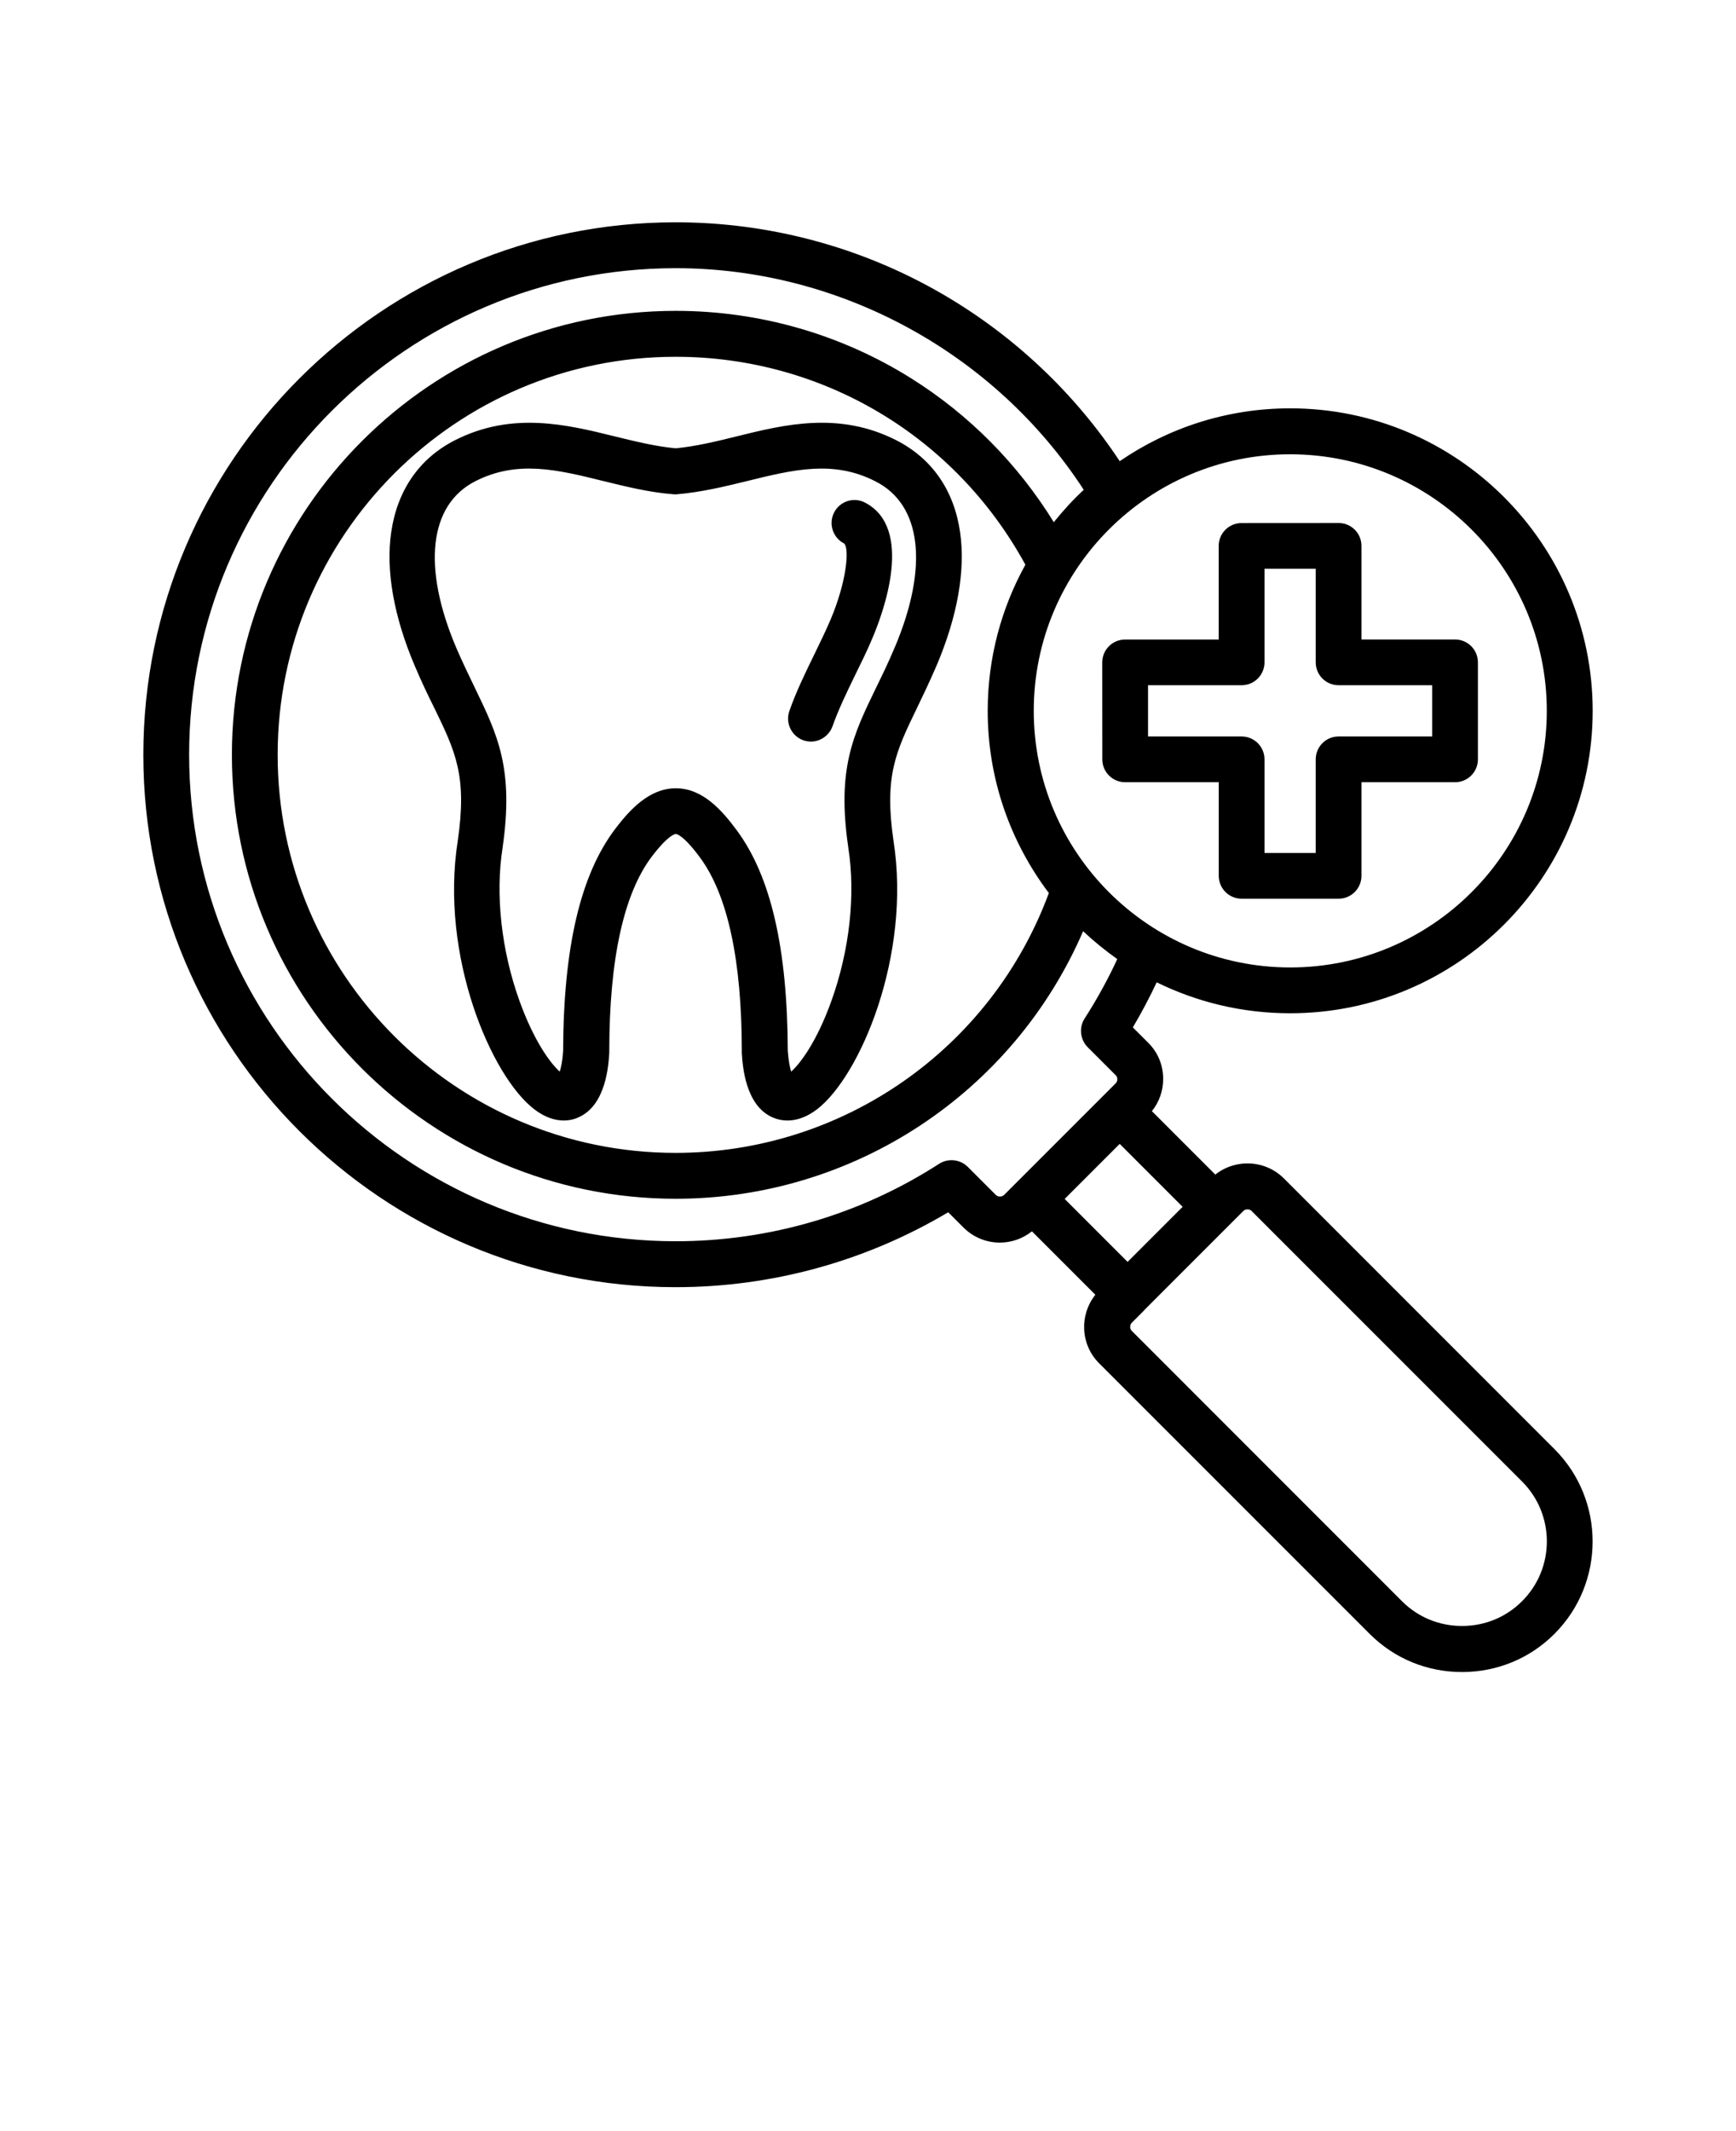
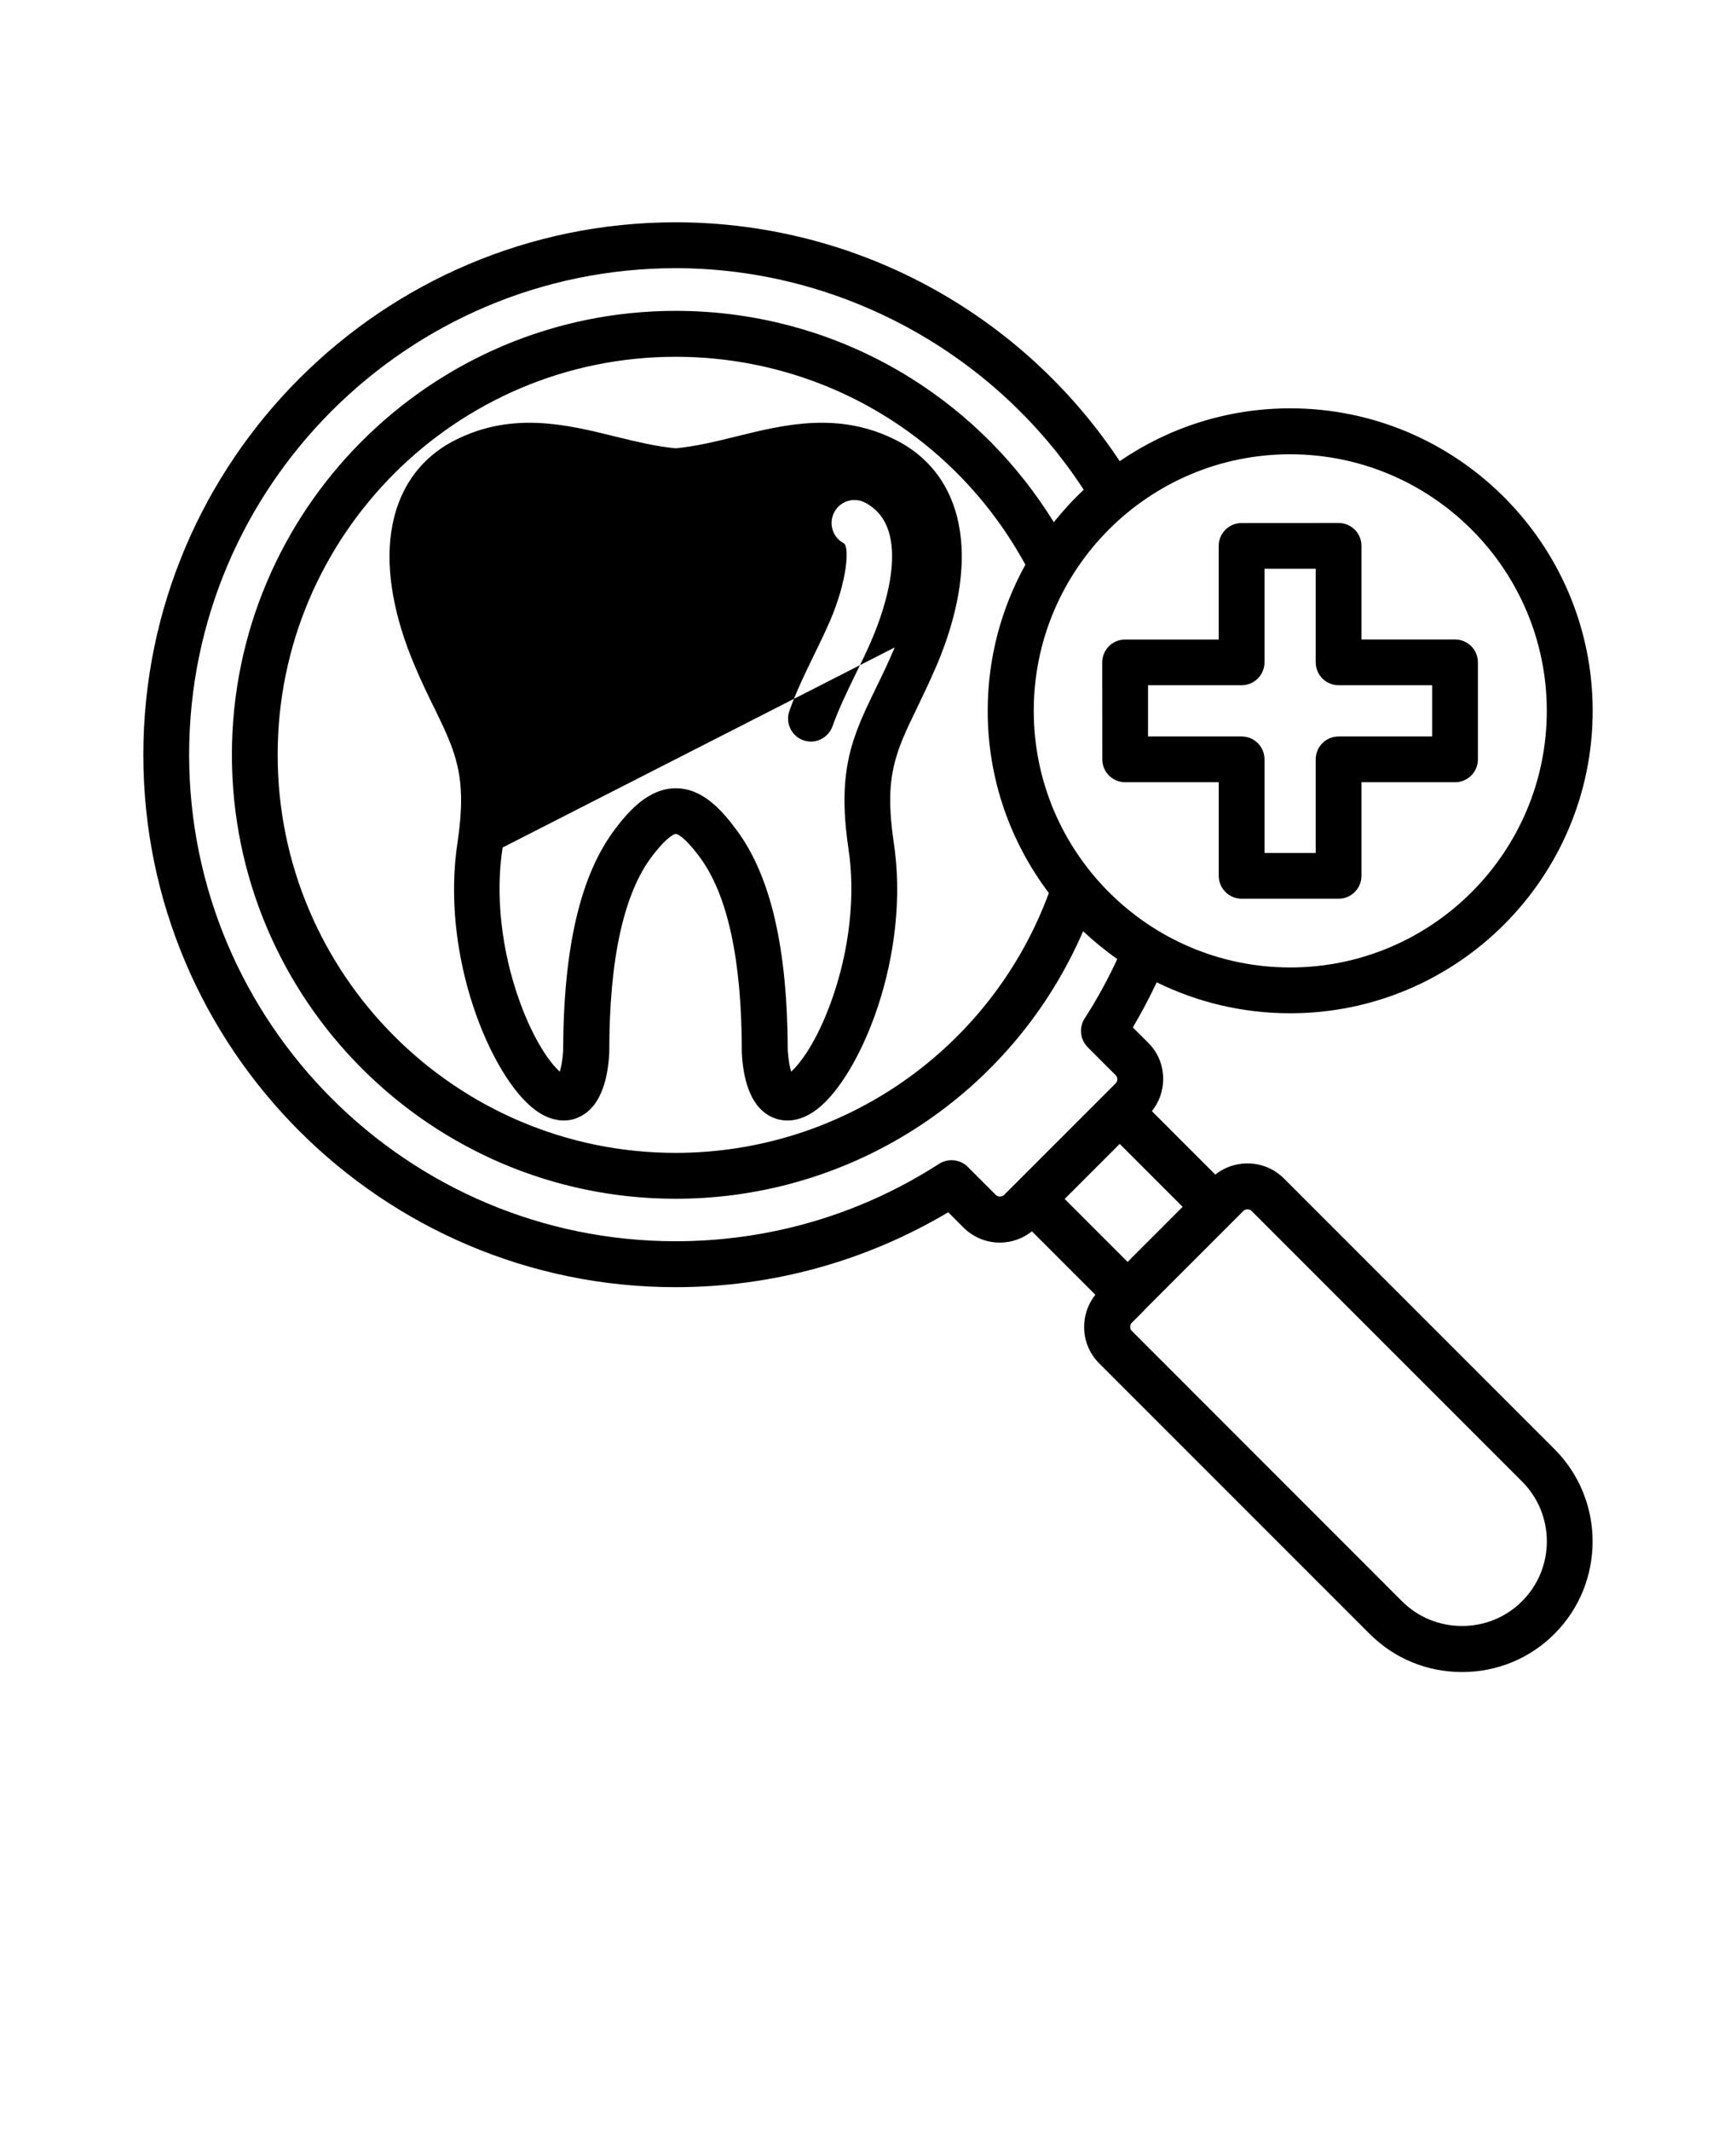
<svg xmlns="http://www.w3.org/2000/svg" version="1.1" viewBox="-5 -10 110 135">
-   <path d="m76.355 64.652c-1.184-1.184-3.062-1.266-4.348-.246l-4.019-4.019c.461-.57.715-1.285.715-2.039 0-.879-.336-1.695-.961-2.305l-.961-.961c.551-.93 1.051-1.879 1.512-2.856 2.551 1.254 5.418 1.961 8.449 1.961 10.574.008 19.176-8.586 19.176-19.156s-8.602-19.164-19.164-19.164c-4 0-7.723 1.234-10.805 3.348-2.867-4.336-6.723-7.969-11.223-10.582-5.125-2.981-10.973-4.551-16.91-4.551-18.602 0-33.734 15.133-33.734 33.734 0 18.602 15.133 33.723 33.723 33.723 6.113 0 12.062-1.645 17.277-4.746l.961.961c.613.613 1.438.961 2.305.961.754 0 1.461-.254 2.039-.715l4.019 4.019c-1.02 1.285-.949 3.164.246 4.348l17.133 17.133c1.562 1.562 3.633 2.418 5.856 2.418 2.215 0 4.297-.855 5.856-2.418 3.223-3.223 3.223-8.48 0-11.703zm-9.906 5.285-3.988-3.988 3.488-3.488 3.988 3.988zm26.562-34.906c0 8.969-7.297 16.254-16.254 16.254-8.969 0-16.254-7.297-16.254-16.254-.004-8.961 7.281-16.254 16.242-16.254 8.969 0 16.266 7.285 16.266 16.254zm-31.551 11.539c-3.652 9.879-13.062 16.461-23.652 16.461-13.906 0-25.215-11.305-25.215-25.215 0-13.906 11.305-25.215 25.215-25.215 9.305 0 17.723 5.031 22.164 13.172-1.52 2.746-2.387 5.898-2.387 9.254-.004 4.328 1.445 8.328 3.875 11.543zm-3.106 19.227c-.062 0-.164-.012-.254-.102l-1.777-1.777c-.48-.48-1.246-.562-1.816-.195-4.981 3.215-10.754 4.906-16.695 4.906-17 0-30.828-13.828-30.828-30.828.004-16.996 13.832-30.812 30.832-30.812 10.406 0 20.203 5.356 25.855 14.039-.684.633-1.316 1.328-1.898 2.051-2.266-3.672-5.348-6.797-9.02-9.102-4.469-2.805-9.633-4.285-14.938-4.285-15.512.004-28.121 12.613-28.121 28.125 0 15.512 12.613 28.121 28.121 28.121 11.305 0 21.398-6.723 25.816-16.949.672.633 1.398 1.223 2.164 1.766-.602 1.305-1.297 2.562-2.07 3.766-.367.57-.285 1.328.195 1.816l1.777 1.777c.094.094.102.195.102.254 0 .062-.012.164-.102.254l-7.094 7.094c-.086.07-.199.082-.25.082zm33.082 25.641c-1.012 1.012-2.356 1.562-3.797 1.562-1.438 0-2.785-.551-3.797-1.562l-17.129-17.133c-.133-.133-.133-.379 0-.512l.715-.715c.02-.02.039-.031.051-.051.02-.02.031-.039.051-.062l5.438-5.438c.02-.02.039-.031.051-.051.02-.02.031-.039.051-.051l.715-.715c.07-.07.164-.102.266-.102.094 0 .184.031.254.102l17.133 17.133c2.102 2.094 2.102 5.504 0 7.594zm-26.59-53.336c0 .805.652 1.449 1.449 1.449h5.93v5.93c0 .805.652 1.449 1.449 1.449h6.144c.805 0 1.449-.652 1.449-1.449v-5.93h5.93c.805 0 1.449-.652 1.449-1.449v-6.144c0-.805-.652-1.449-1.449-1.449h-5.93v-5.93c0-.805-.652-1.449-1.449-1.449l-6.148.004c-.805 0-1.449.652-1.449 1.449v5.93h-5.93c-.805 0-1.449.652-1.449 1.449zm2.898-4.695h5.93c.805 0 1.449-.652 1.449-1.449v-5.93h3.246v5.93c0 .805.652 1.449 1.449 1.449h5.93v3.246h-5.93c-.805 0-1.449.652-1.449 1.449v5.93h-3.246v-5.93c0-.805-.652-1.449-1.449-1.449h-5.93zm-15.93-15.508c-3.633-1.855-7.094-1.012-10.145-.254-1.328.328-2.594.633-3.856.754-1.277-.121-2.531-.43-3.856-.754-3.051-.754-6.519-1.602-10.152.254-2.246 1.152-3.633 3.164-4.019 5.828-.348 2.406.164 5.316 1.48 8.418.438 1.039.867 1.93 1.254 2.703 1.348 2.777 2.082 4.305 1.488 8.398-1.152 7.277 2.102 14.938 4.856 17.031.703.539 1.348.703 1.855.703.406 0 .746-.102.969-.215 1.703-.777 1.867-3.254 1.918-4.07v-.094c0-5.848.918-10.012 2.715-12.367 1.062-1.387 1.48-1.406 1.5-1.406s.449.02 1.539 1.5c1.746 2.367 2.644 6.5 2.644 12.277v.094c.051.816.215 3.297 1.918 4.07.512.234 1.551.48 2.836-.488 2.746-2.094 6-9.766 4.856-17.031-.594-4.094.145-5.621 1.488-8.398.379-.785.805-1.672 1.254-2.715 1.316-3.102 1.828-6.012 1.48-8.418-.379-2.656-1.777-4.668-4.023-5.82zm-.121 13.113c-.406.969-.805 1.785-1.195 2.582-1.438 2.969-2.481 5.113-1.746 10.094v.02c.469 2.961.082 6.488-1.07 9.695-.938 2.613-1.988 3.981-2.551 4.481-.082-.254-.164-.664-.215-1.316-.02-6.481-1.07-11.039-3.215-13.949-.969-1.316-2.184-2.672-3.856-2.684h-.031c-1.664 0-2.906 1.355-3.816 2.551-2.215 2.906-3.297 7.519-3.316 14.082-.039.652-.133 1.062-.215 1.316-.562-.5-1.613-1.879-2.551-4.481-1.152-3.203-1.539-6.746-1.07-9.695v-.02c.723-4.988-.316-7.133-1.746-10.094-.379-.785-.777-1.602-1.195-2.57-2.164-5.102-1.715-9.039 1.195-10.531 2.664-1.367 5.203-.746 8.133-.02 1.418.348 2.887.715 4.43.836.082.012.164.012.246 0 1.539-.133 3.012-.488 4.43-.836 2.93-.723 5.469-1.348 8.133.02 2.934 1.477 3.383 5.414 1.223 10.52zm-1.41-.594c-.336.805-.723 1.582-1.094 2.336-.539 1.113-1.051 2.164-1.438 3.254-.215.594-.777.969-1.367.969-.164 0-.328-.031-.48-.082-.754-.266-1.152-1.102-.887-1.855.438-1.246 1.012-2.418 1.57-3.562.367-.754.715-1.469 1.031-2.203 1.039-2.449 1.215-4.539.867-4.848-.715-.367-1-1.246-.633-1.961.367-.715 1.234-1 1.949-.633 3.144 1.617 1.164 6.984.48 8.586z" />
+   <path d="m76.355 64.652c-1.184-1.184-3.062-1.266-4.348-.246l-4.019-4.019c.461-.57.715-1.285.715-2.039 0-.879-.336-1.695-.961-2.305l-.961-.961c.551-.93 1.051-1.879 1.512-2.856 2.551 1.254 5.418 1.961 8.449 1.961 10.574.008 19.176-8.586 19.176-19.156s-8.602-19.164-19.164-19.164c-4 0-7.723 1.234-10.805 3.348-2.867-4.336-6.723-7.969-11.223-10.582-5.125-2.981-10.973-4.551-16.91-4.551-18.602 0-33.734 15.133-33.734 33.734 0 18.602 15.133 33.723 33.723 33.723 6.113 0 12.062-1.645 17.277-4.746l.961.961c.613.613 1.438.961 2.305.961.754 0 1.461-.254 2.039-.715l4.019 4.019c-1.02 1.285-.949 3.164.246 4.348l17.133 17.133c1.562 1.562 3.633 2.418 5.856 2.418 2.215 0 4.297-.855 5.856-2.418 3.223-3.223 3.223-8.48 0-11.703zm-9.906 5.285-3.988-3.988 3.488-3.488 3.988 3.988zm26.562-34.906c0 8.969-7.297 16.254-16.254 16.254-8.969 0-16.254-7.297-16.254-16.254-.004-8.961 7.281-16.254 16.242-16.254 8.969 0 16.266 7.285 16.266 16.254zm-31.551 11.539c-3.652 9.879-13.062 16.461-23.652 16.461-13.906 0-25.215-11.305-25.215-25.215 0-13.906 11.305-25.215 25.215-25.215 9.305 0 17.723 5.031 22.164 13.172-1.52 2.746-2.387 5.898-2.387 9.254-.004 4.328 1.445 8.328 3.875 11.543zm-3.106 19.227c-.062 0-.164-.012-.254-.102l-1.777-1.777c-.48-.48-1.246-.562-1.816-.195-4.981 3.215-10.754 4.906-16.695 4.906-17 0-30.828-13.828-30.828-30.828.004-16.996 13.832-30.812 30.832-30.812 10.406 0 20.203 5.356 25.855 14.039-.684.633-1.316 1.328-1.898 2.051-2.266-3.672-5.348-6.797-9.02-9.102-4.469-2.805-9.633-4.285-14.938-4.285-15.512.004-28.121 12.613-28.121 28.125 0 15.512 12.613 28.121 28.121 28.121 11.305 0 21.398-6.723 25.816-16.949.672.633 1.398 1.223 2.164 1.766-.602 1.305-1.297 2.562-2.07 3.766-.367.57-.285 1.328.195 1.816l1.777 1.777c.094.094.102.195.102.254 0 .062-.012.164-.102.254l-7.094 7.094c-.086.07-.199.082-.25.082zm33.082 25.641c-1.012 1.012-2.356 1.562-3.797 1.562-1.438 0-2.785-.551-3.797-1.562l-17.129-17.133c-.133-.133-.133-.379 0-.512l.715-.715c.02-.02.039-.031.051-.051.02-.02.031-.039.051-.062l5.438-5.438c.02-.02.039-.031.051-.051.02-.02.031-.039.051-.051l.715-.715c.07-.07.164-.102.266-.102.094 0 .184.031.254.102l17.133 17.133c2.102 2.094 2.102 5.504 0 7.594zm-26.59-53.336c0 .805.652 1.449 1.449 1.449h5.93v5.93c0 .805.652 1.449 1.449 1.449h6.144c.805 0 1.449-.652 1.449-1.449v-5.93h5.93c.805 0 1.449-.652 1.449-1.449v-6.144c0-.805-.652-1.449-1.449-1.449h-5.93v-5.93c0-.805-.652-1.449-1.449-1.449l-6.148.004c-.805 0-1.449.652-1.449 1.449v5.93h-5.93c-.805 0-1.449.652-1.449 1.449zm2.898-4.695h5.93c.805 0 1.449-.652 1.449-1.449v-5.93h3.246v5.93c0 .805.652 1.449 1.449 1.449h5.93v3.246h-5.93c-.805 0-1.449.652-1.449 1.449v5.93h-3.246v-5.93c0-.805-.652-1.449-1.449-1.449h-5.93zm-15.93-15.508c-3.633-1.855-7.094-1.012-10.145-.254-1.328.328-2.594.633-3.856.754-1.277-.121-2.531-.43-3.856-.754-3.051-.754-6.519-1.602-10.152.254-2.246 1.152-3.633 3.164-4.019 5.828-.348 2.406.164 5.316 1.48 8.418.438 1.039.867 1.93 1.254 2.703 1.348 2.777 2.082 4.305 1.488 8.398-1.152 7.277 2.102 14.938 4.856 17.031.703.539 1.348.703 1.855.703.406 0 .746-.102.969-.215 1.703-.777 1.867-3.254 1.918-4.07v-.094c0-5.848.918-10.012 2.715-12.367 1.062-1.387 1.48-1.406 1.5-1.406s.449.02 1.539 1.5c1.746 2.367 2.644 6.5 2.644 12.277v.094c.051.816.215 3.297 1.918 4.07.512.234 1.551.48 2.836-.488 2.746-2.094 6-9.766 4.856-17.031-.594-4.094.145-5.621 1.488-8.398.379-.785.805-1.672 1.254-2.715 1.316-3.102 1.828-6.012 1.48-8.418-.379-2.656-1.777-4.668-4.023-5.82zm-.121 13.113c-.406.969-.805 1.785-1.195 2.582-1.438 2.969-2.481 5.113-1.746 10.094v.02c.469 2.961.082 6.488-1.07 9.695-.938 2.613-1.988 3.981-2.551 4.481-.082-.254-.164-.664-.215-1.316-.02-6.481-1.07-11.039-3.215-13.949-.969-1.316-2.184-2.672-3.856-2.684h-.031c-1.664 0-2.906 1.355-3.816 2.551-2.215 2.906-3.297 7.519-3.316 14.082-.039.652-.133 1.062-.215 1.316-.562-.5-1.613-1.879-2.551-4.481-1.152-3.203-1.539-6.746-1.07-9.695v-.02zm-1.41-.594c-.336.805-.723 1.582-1.094 2.336-.539 1.113-1.051 2.164-1.438 3.254-.215.594-.777.969-1.367.969-.164 0-.328-.031-.48-.082-.754-.266-1.152-1.102-.887-1.855.438-1.246 1.012-2.418 1.57-3.562.367-.754.715-1.469 1.031-2.203 1.039-2.449 1.215-4.539.867-4.848-.715-.367-1-1.246-.633-1.961.367-.715 1.234-1 1.949-.633 3.144 1.617 1.164 6.984.48 8.586z" />
</svg>